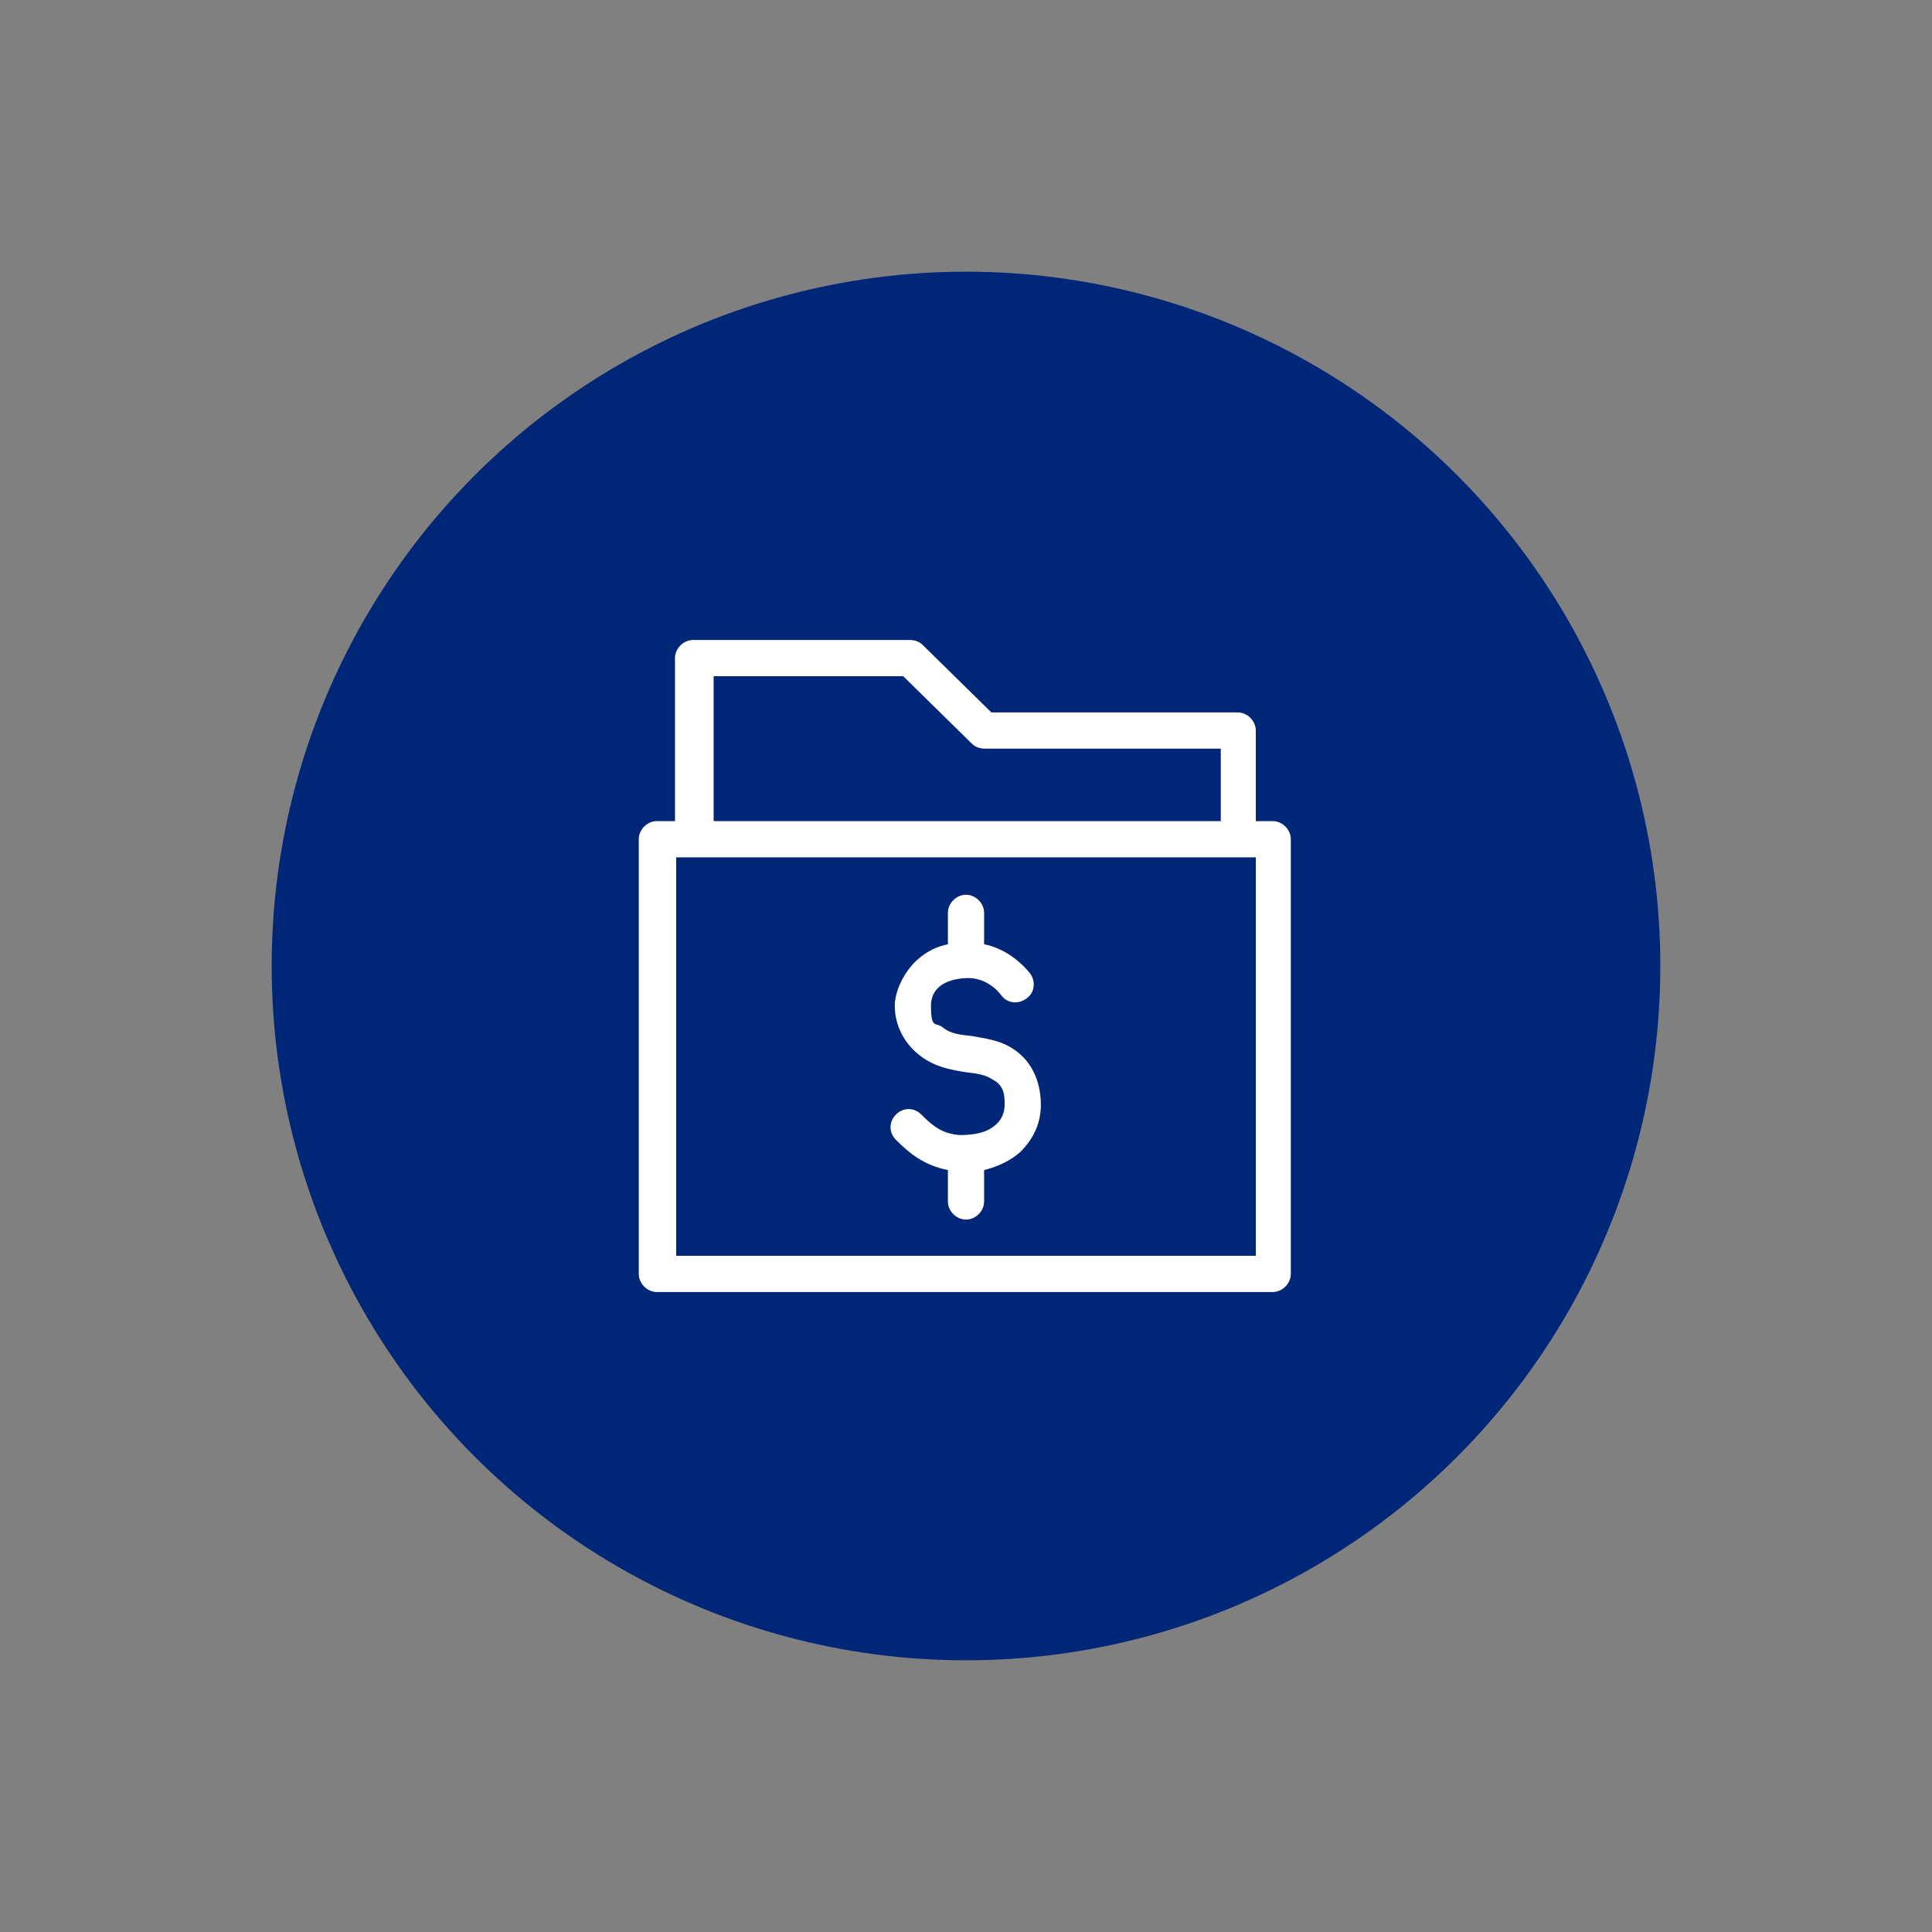
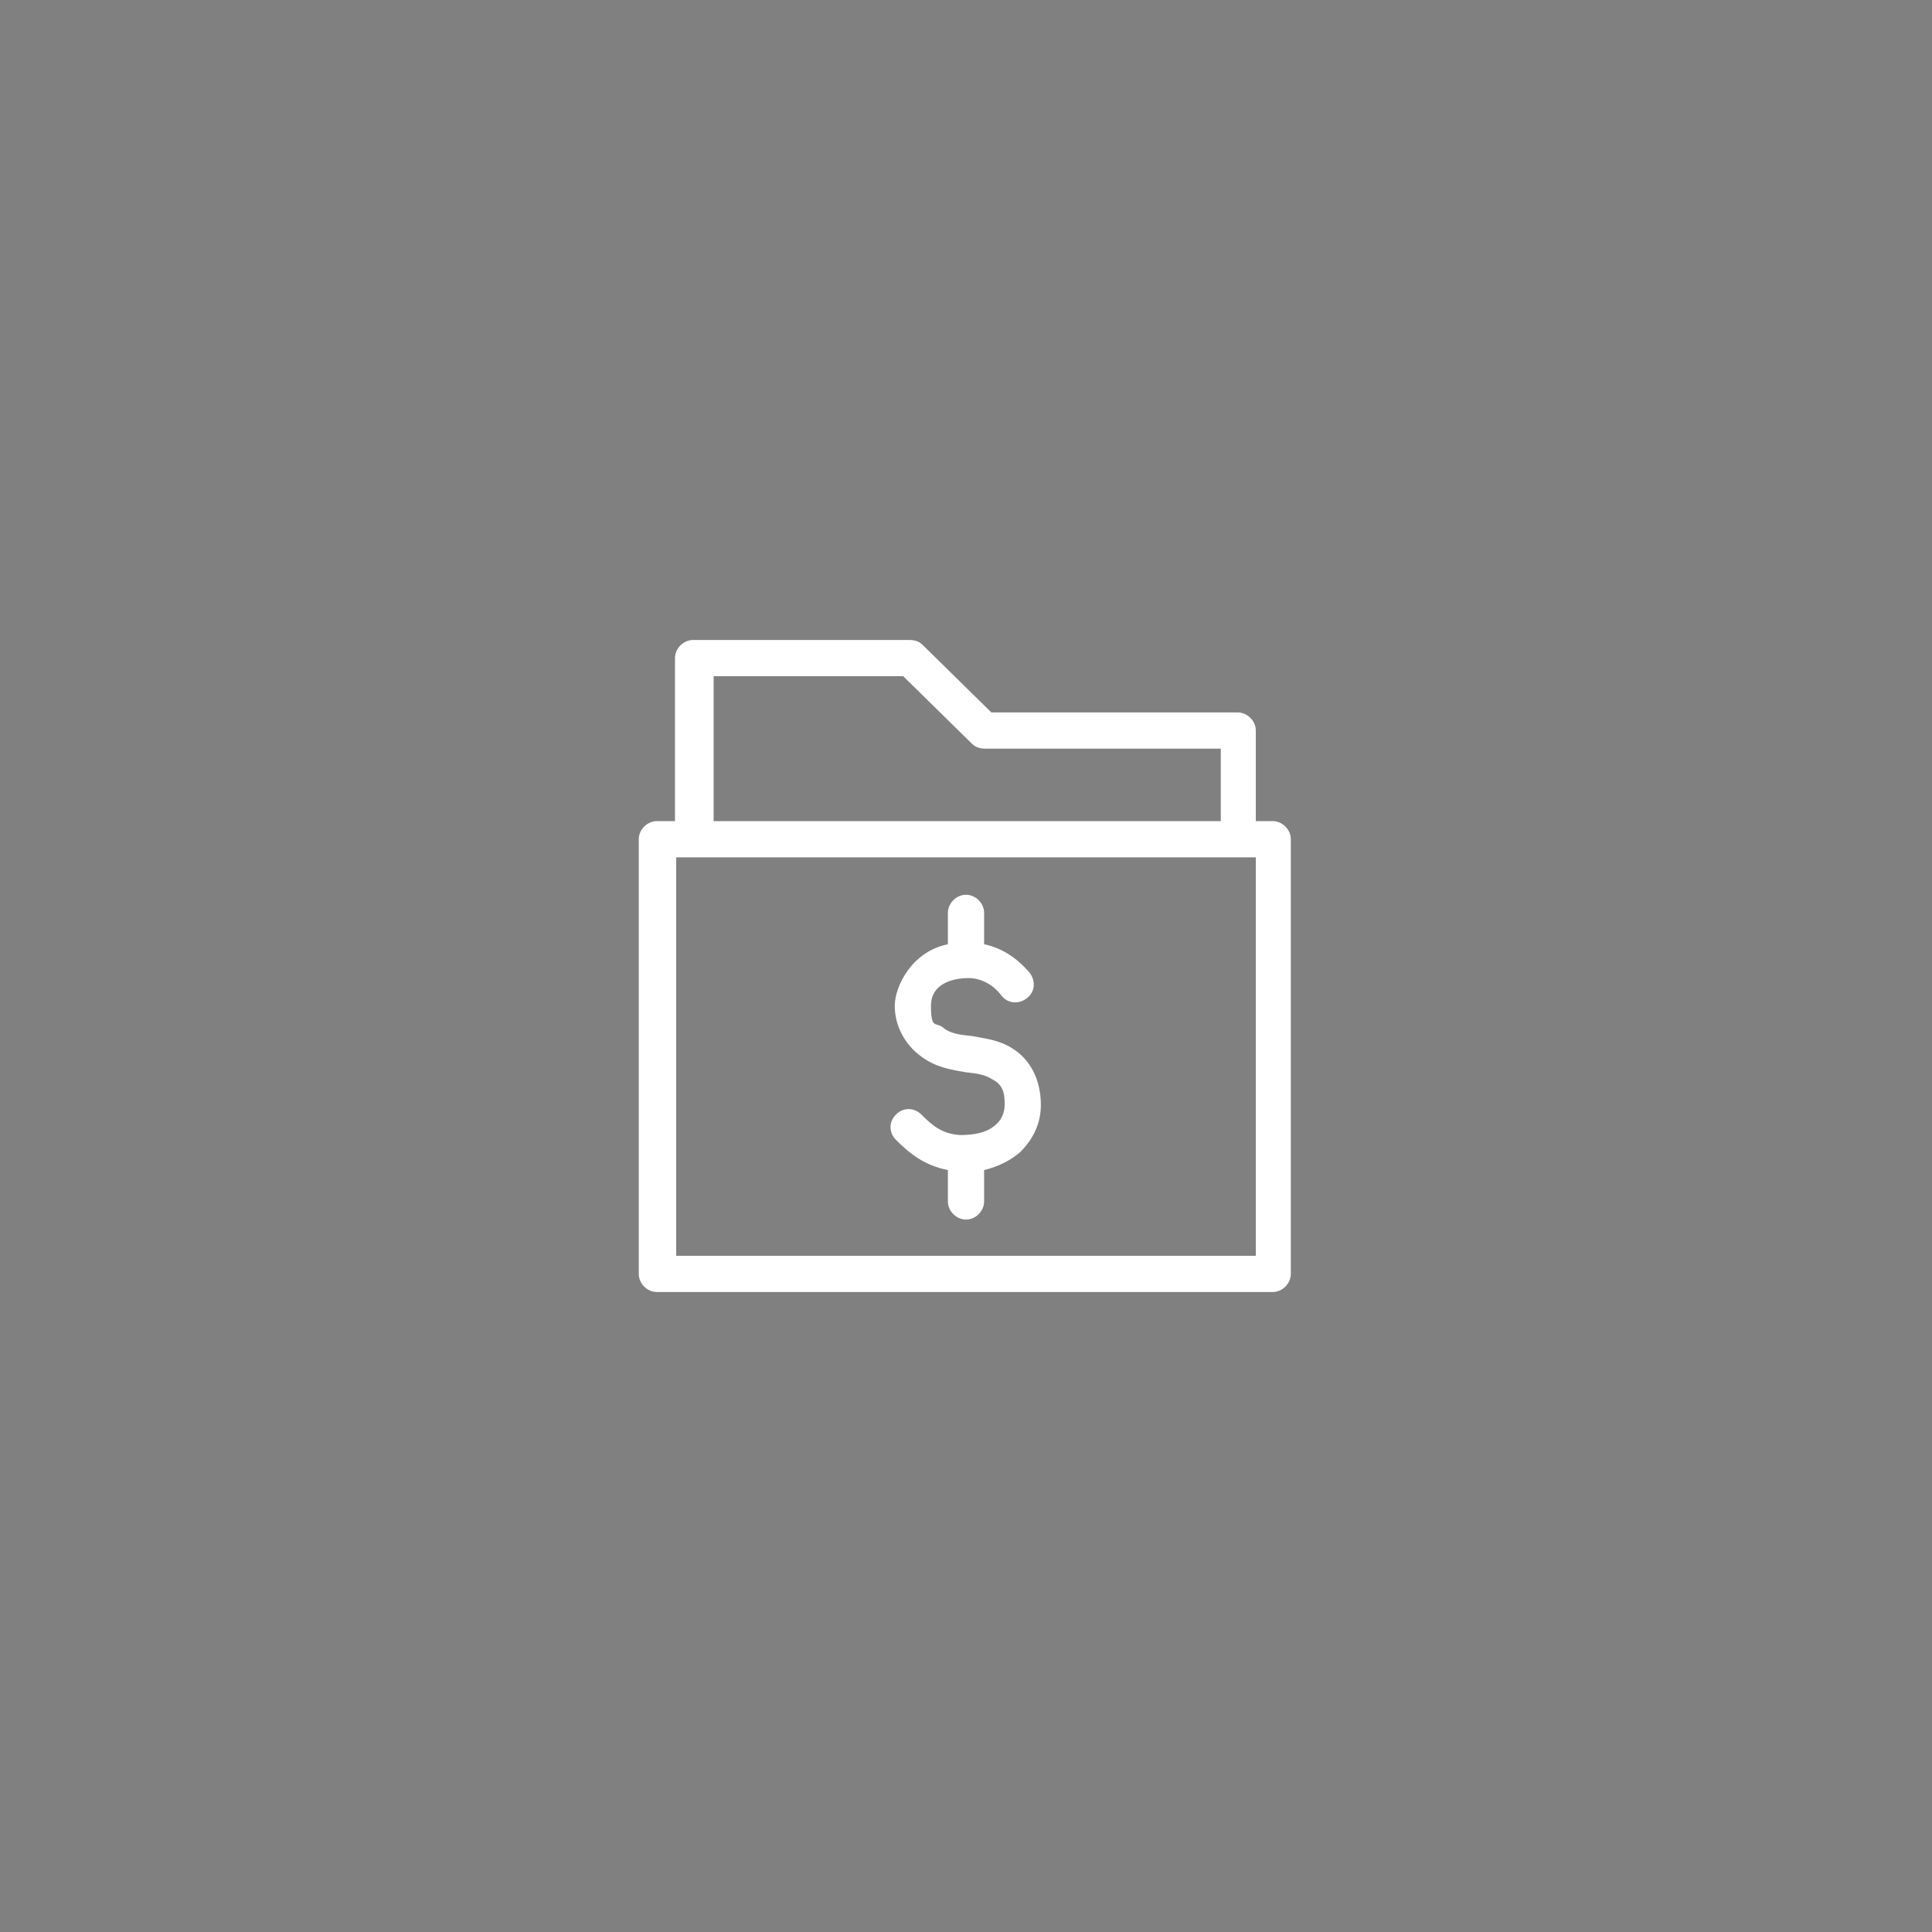
<svg xmlns="http://www.w3.org/2000/svg" version="1.1" viewBox="0 0 160 160">
  <rect x="0" y="0" width="160" height="160" fill="#808080" stroke="none" />
  <defs>
    <style>
      .cls-1 {
        fill: #fff;
      }

      .cls-2 {
        fill: none;
      }

      .cls-3 {
        fill: #002677;
      }
    </style>
  </defs>
  <g>
    <g id="Layer_1">
      <g id="Layer_1-2" data-name="Layer_1">
        <g id="Layer_1-2">
          <g>
-             <circle class="cls-3" cx="80" cy="80" r="57.5" />
-             <path class="cls-2" d="M44,44v72h72V44H44Z" />
            <g>
              <path class="cls-2" d="M44,44v72h72V44H44Z" />
              <path class="cls-1" d="M105.5,68h-1.5v-7.5c0-.8-.7-1.5-1.5-1.5h-20.4l-5.7-5.6c-.3-.3-.7-.4-1.1-.4h-17.9c-.8,0-1.5.7-1.5,1.5v13.5h-1.5c-.8,0-1.5.7-1.5,1.5v36c0,.8.7,1.5,1.5,1.5h51c.8,0,1.5-.7,1.5-1.5v-36c0-.8-.7-1.5-1.5-1.5h0ZM59,56h15.8l5.7,5.6c.3.3.7.4,1.1.4h19.5v6h-42v-12h0ZM104,104h-48v-33h48v33ZM86.2,91.5c0,1.5-.6,2.8-1.7,3.9-.8.7-1.8,1.2-3,1.5v2.6c0,.8-.7,1.5-1.5,1.5s-1.5-.7-1.5-1.5v-2.6c-2-.4-3.2-1.4-4.3-2.5-.6-.6-.6-1.5,0-2.1s1.5-.6,2.1,0c.9.9,1.7,1.6,3.2,1.7,1.2,0,2.2-.2,2.9-.8.5-.4.8-1,.8-1.7s0-1.6-1-2.1c-.6-.4-1.3-.5-2.2-.6-1.2-.2-2.5-.4-3.7-1.3-1.4-1-2.2-2.6-2.2-4.2s1.4-4.5,4.4-5.1v-2.6c0-.8.7-1.5,1.5-1.5s1.5.7,1.5,1.5v2.6c1.5.3,2.8,1.2,3.8,2.4.5.7.4,1.6-.3,2.1-.7.5-1.6.4-2.1-.3-.7-.9-1.7-1.4-2.7-1.4s-3.1.3-3.1,2.3.4,1.3,1,1.8,1.4.6,2.4.7c1,.2,2.2.3,3.3,1,1.5.9,2.4,2.6,2.4,4.7h0Z" />
            </g>
          </g>
        </g>
      </g>
    </g>
  </g>
</svg>